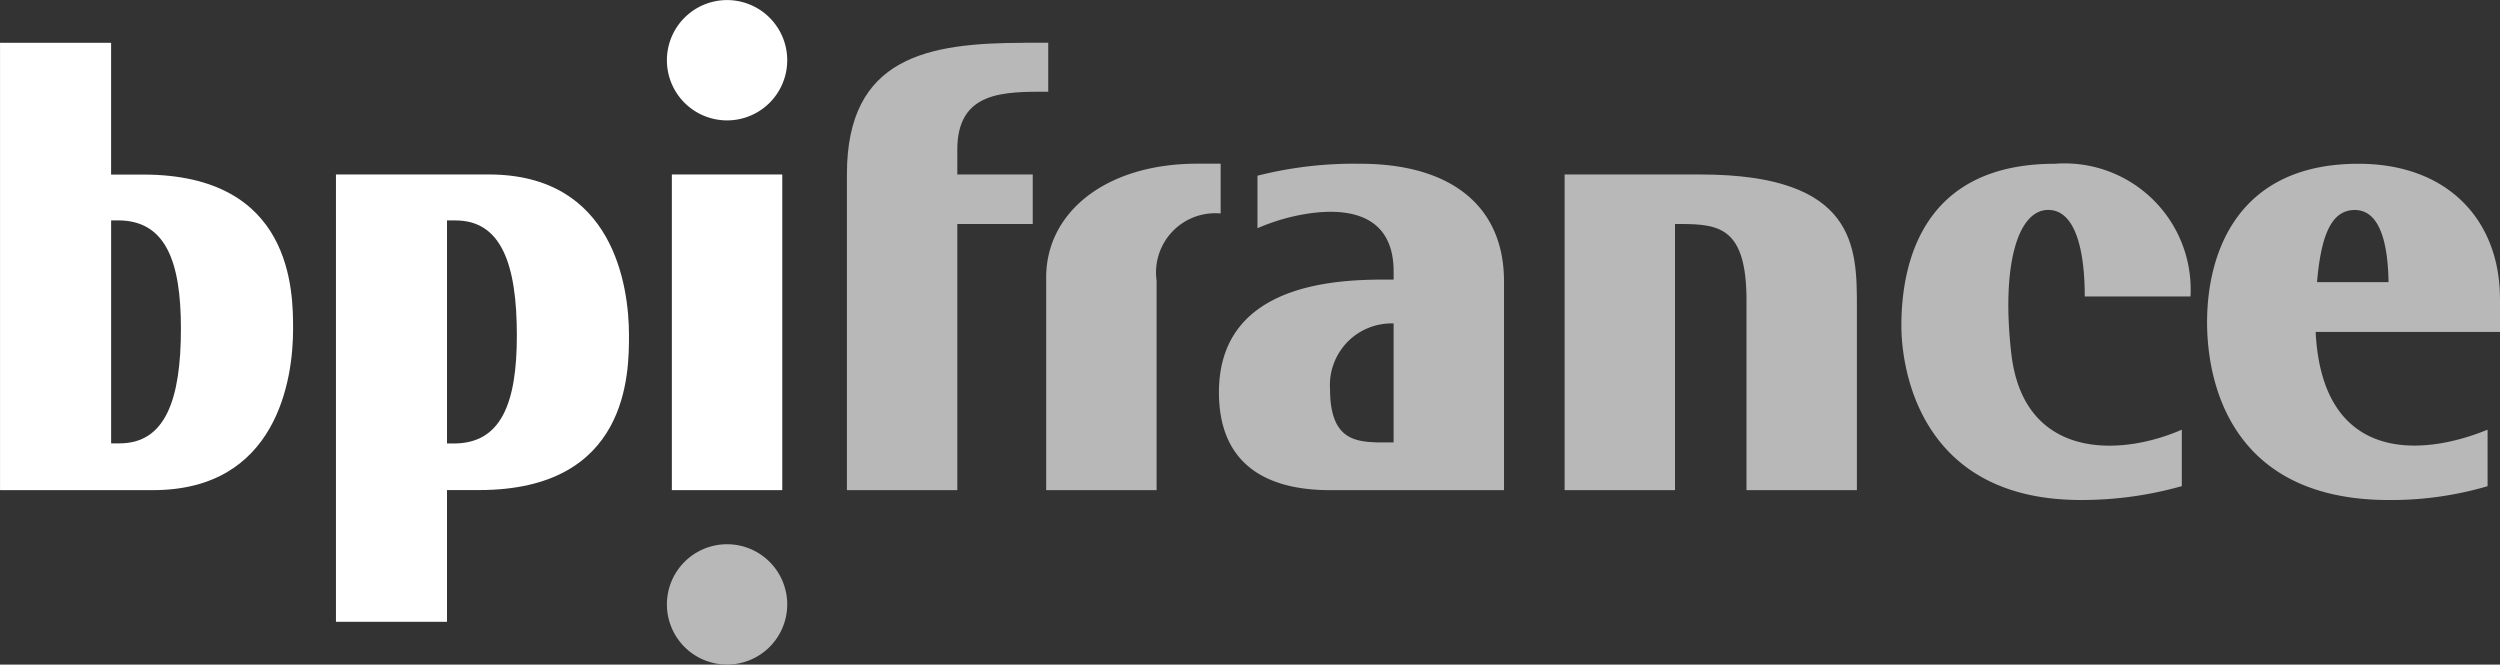
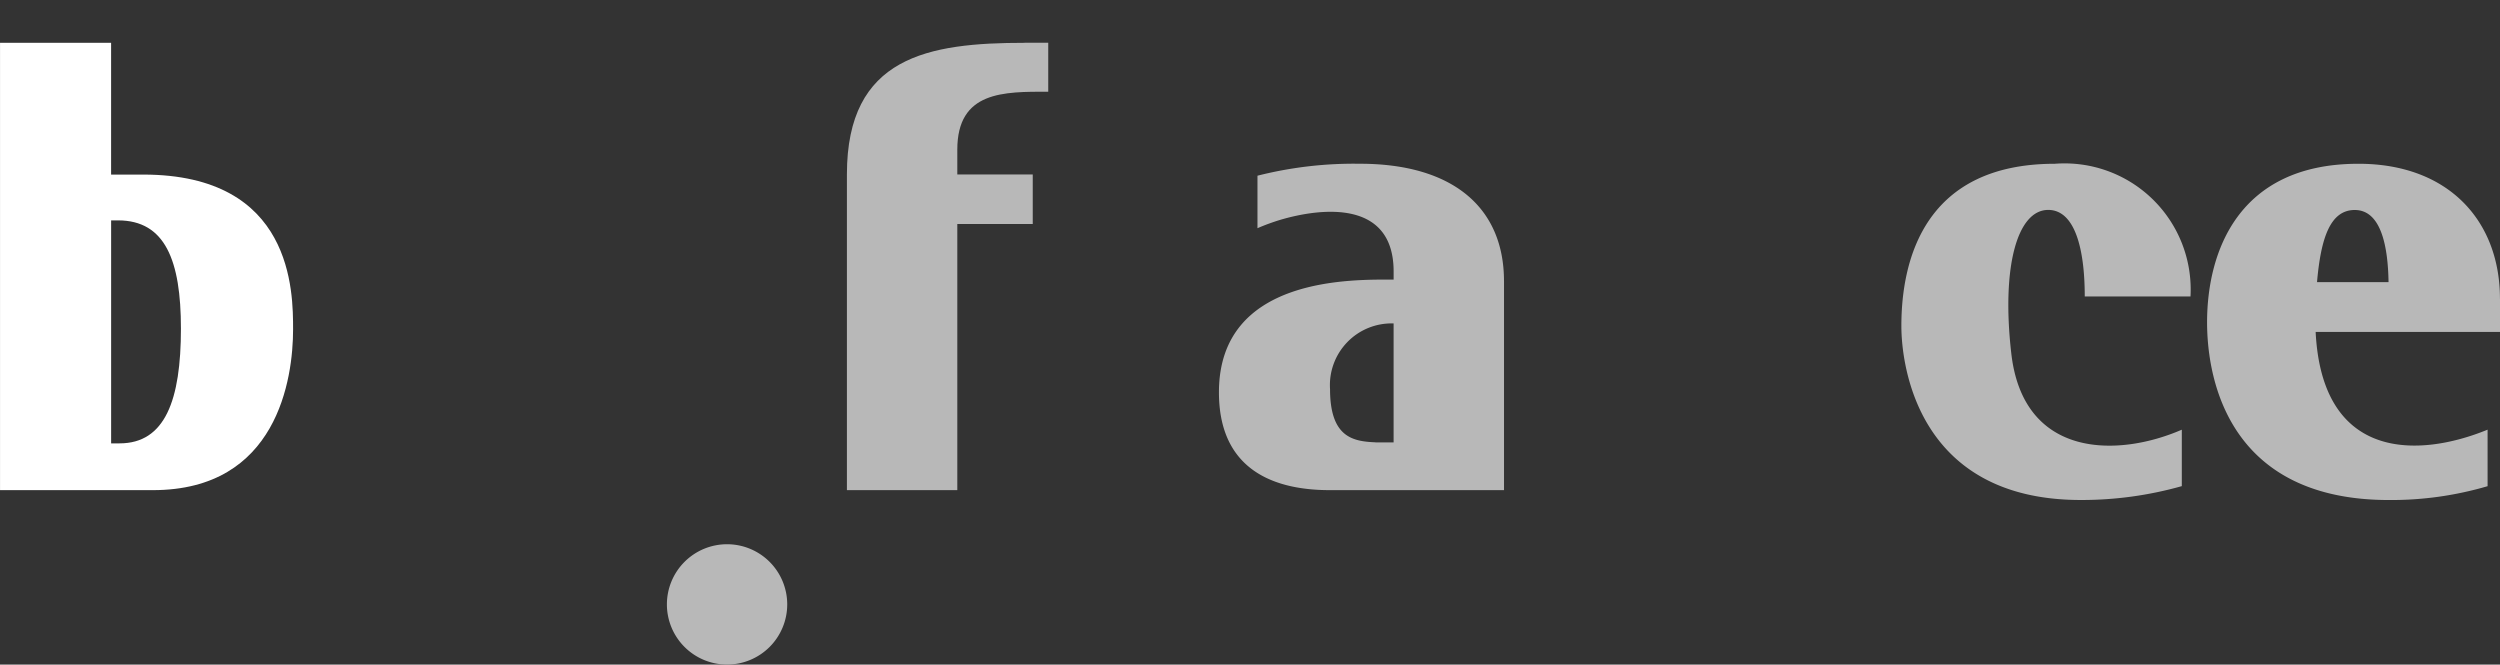
<svg xmlns="http://www.w3.org/2000/svg" width="94.871" height="25.22" viewBox="0 0 94.871 25.22">
  <rect x="0" y="0" width="94.871" height="25.22" fill="#333333" stroke="none" />
  <g id="Groupe_51" data-name="Groupe 51" transform="translate(-94.727 -210.713)">
    <path id="Tracé_529" data-name="Tracé 529" d="M599.414,258.612h4.008a4.786,4.786,0,0,0-5.149-5.035c-4.907,0-5.823,3.589-5.823,6.154,0,1.51.626,6.605,6.808,6.605a13.977,13.977,0,0,0,3.834-.526v-2.142c-2.422,1.054-6.012,1.1-6.47-2.888-.382-3.333.238-5.452,1.4-5.452,1.013,0,1.387,1.474,1.387,3.284" transform="translate(-425.569 -36.649)" fill="#b8b8b8" />
    <path id="Tracé_530" data-name="Tracé 530" d="M683.6,258.686v1.26H676.6c.246,4.922,3.934,4.771,6.525,3.709V265.8a12.959,12.959,0,0,1-3.745.525c-6.008,0-6.9-4.474-6.9-6.745,0-2.628,1.149-6.019,5.75-6.015,3.391,0,5.364,2.147,5.364,5.124m-4.228-.633c-.021-1.369-.287-2.737-1.282-2.737-.941,0-1.288,1.089-1.432,2.737Z" transform="translate(-493.998 -36.637)" fill="#b8b8b8" />
    <path id="Tracé_531" data-name="Tracé 531" d="M424.625,258.016v7.934h-6.609c-2.431,0-4.215-1-4.209-3.724.009-4.423,5.138-4.263,6.629-4.266v-.307c0-2.7-2.673-2.434-4.273-1.969a8.2,8.2,0,0,0-.894.326l0-1.992a14.873,14.873,0,0,1,3.889-.454c3.522,0,5.466,1.661,5.466,4.454m-4.872,6.12.683,0v-4.514a2.34,2.34,0,0,0-2.412,2.492C418.024,263.956,418.9,264.1,419.753,264.136Z" transform="translate(-272.823 -36.637)" fill="#b8b8b8" />
-     <path id="Tracé_532" data-name="Tracé 532" d="M375.19,253.562H374.3c-3.467,0-5.726,1.845-5.729,4.307v8.08h4.19V258a2.247,2.247,0,0,1,2.431-2.549v-1.887" transform="translate(-234.143 -36.637)" fill="#b8b8b8" />
    <path id="Tracé_533" data-name="Tracé 533" d="M323.173,221.925c-3.656,0-6.748.517-6.748,4.989V238.9h4.189V228.8h2.863v-1.88h-2.863v-.94c0-2.23,1.769-2.2,3.451-2.2v-1.858h-.892" transform="translate(-189.559 -9.587)" fill="#b8b8b8" />
-     <path id="Tracé_534" data-name="Tracé 534" d="M504.3,256.382v11.979h4.189v-10.1h.225c1.456.007,2.488.135,2.488,2.9v7.2h4.189v-6.97c0-2.235-.01-5.008-5.936-5.008H504.3" transform="translate(-350.198 -39.048)" fill="#b8b8b8" />
    <path id="Tracé_535" data-name="Tracé 535" d="M273.868,355.463a2.283,2.283,0,1,1-2.283-2.284,2.283,2.283,0,0,1,2.283,2.284" transform="translate(-149.267 -121.813)" fill="#b8b8b8" />
-     <rect id="Rectangle_48" data-name="Rectangle 48" width="4.19" height="11.979" transform="translate(120.223 217.334)" fill="#fff" />
    <path id="Tracé_536" data-name="Tracé 536" d="M100.528,238.9h-5.8V221.925h4.215v5h1.22c5.689,0,5.686,4.451,5.686,5.875,0,1.878-.6,6.1-5.319,6.1m-1.266-1.775c1.729,0,2.329-1.641,2.329-4.356,0-2.591-.6-4.106-2.387-4.106h-.262v8.464Z" transform="translate(0 -9.587)" fill="#fff" />
-     <path id="Tracé_537" data-name="Tracé 537" d="M188.474,256.382c4.725,0,5.319,4.225,5.319,6.1,0,1.425,0,5.876-5.686,5.876h-1.22v5h-4.214V256.382h5.8m-1.265,1.744-.321,0v8.464h.262c1.787,0,2.389-1.514,2.389-4.1C189.539,259.766,188.937,258.126,187.209,258.126Z" transform="translate(-75.197 -39.048)" fill="#fff" />
-     <path id="Tracé_538" data-name="Tracé 538" d="M273.868,213a2.283,2.283,0,1,1-2.283-2.284A2.283,2.283,0,0,1,273.868,213" transform="translate(-149.267)" fill="#fff" />
  </g>
</svg>